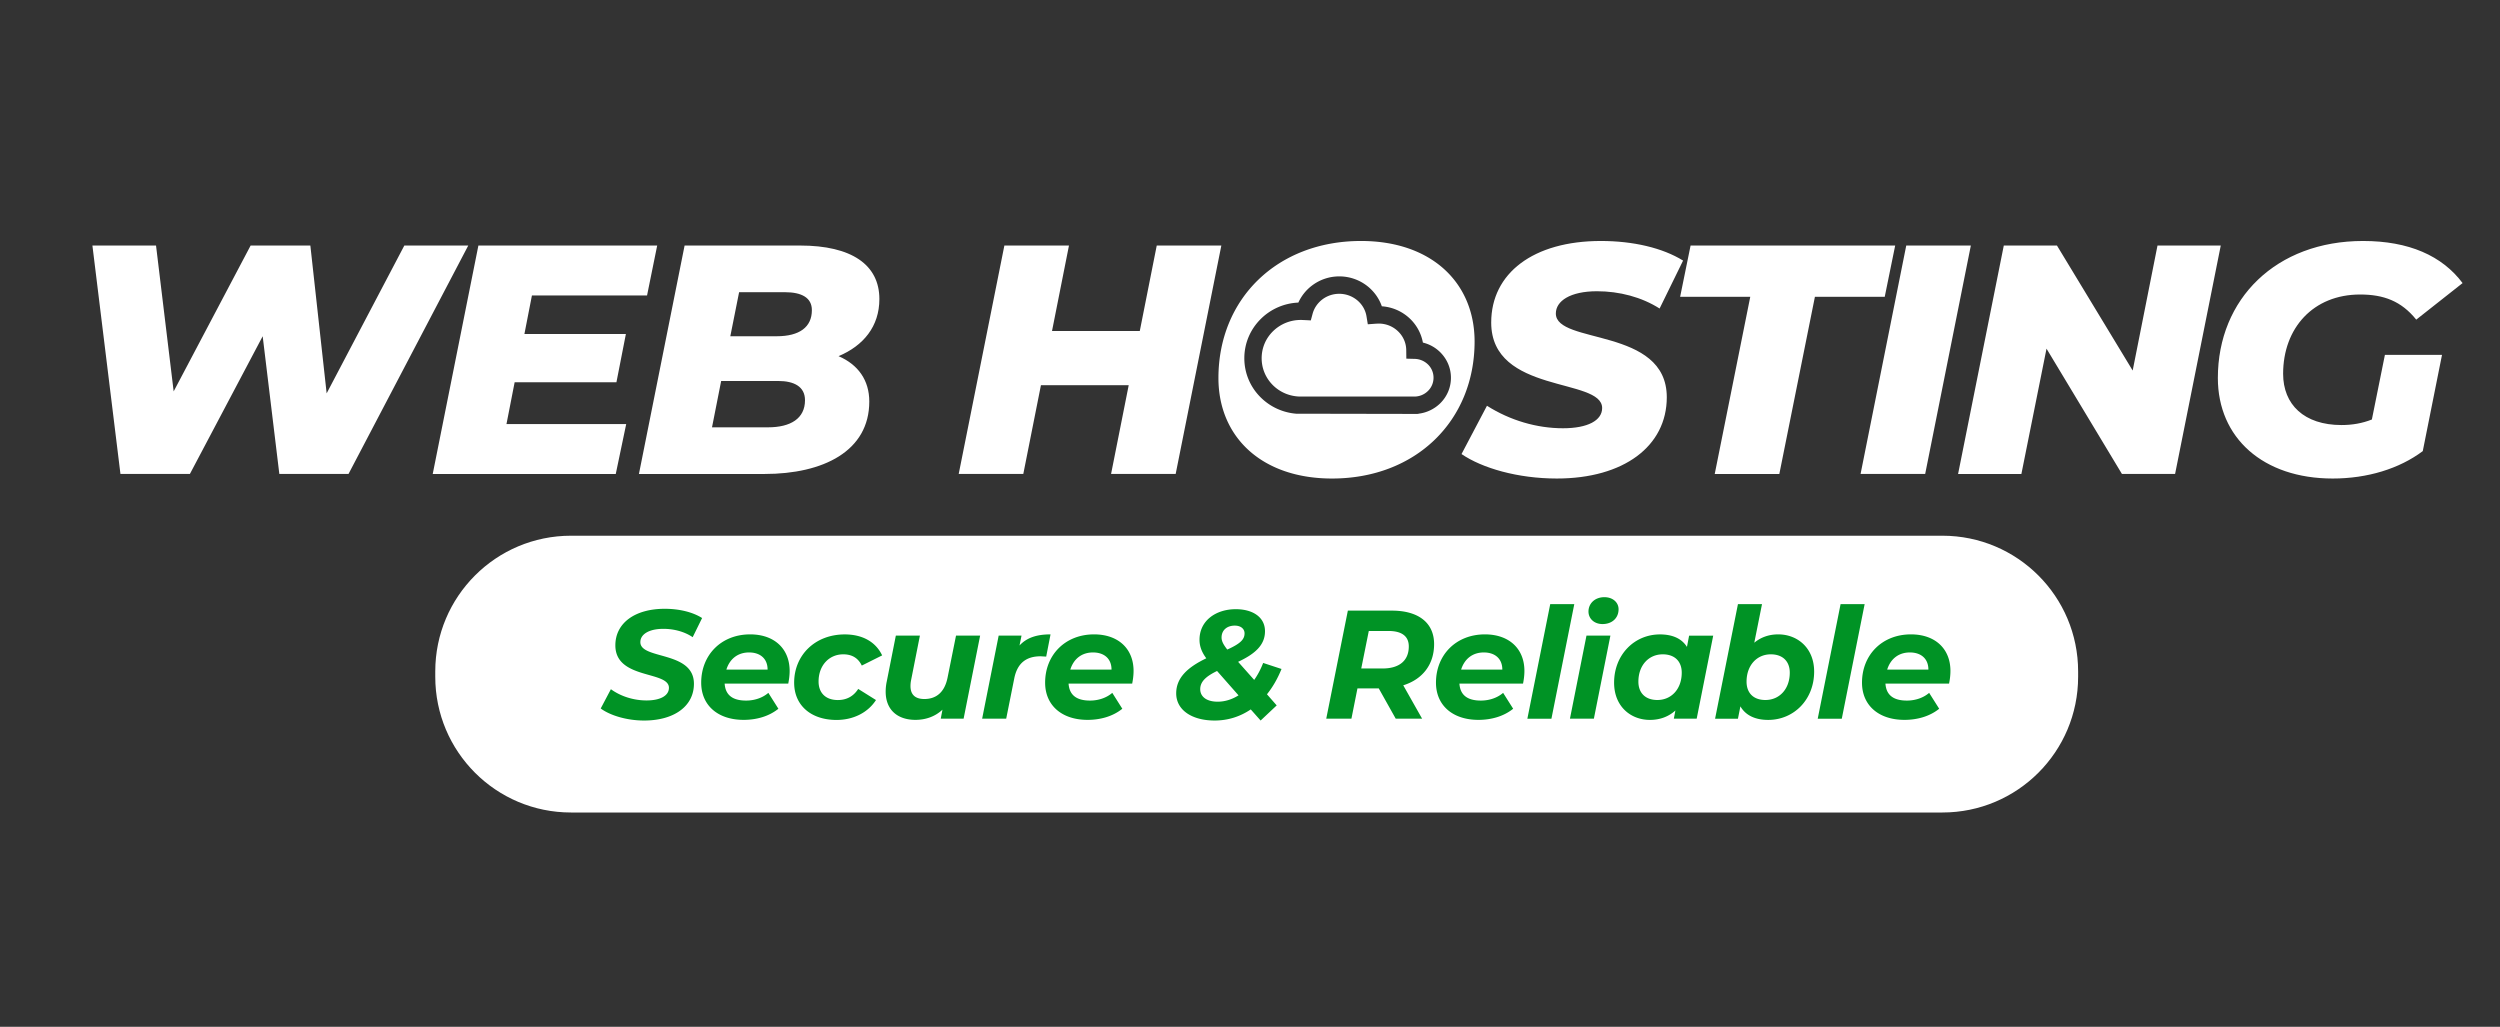
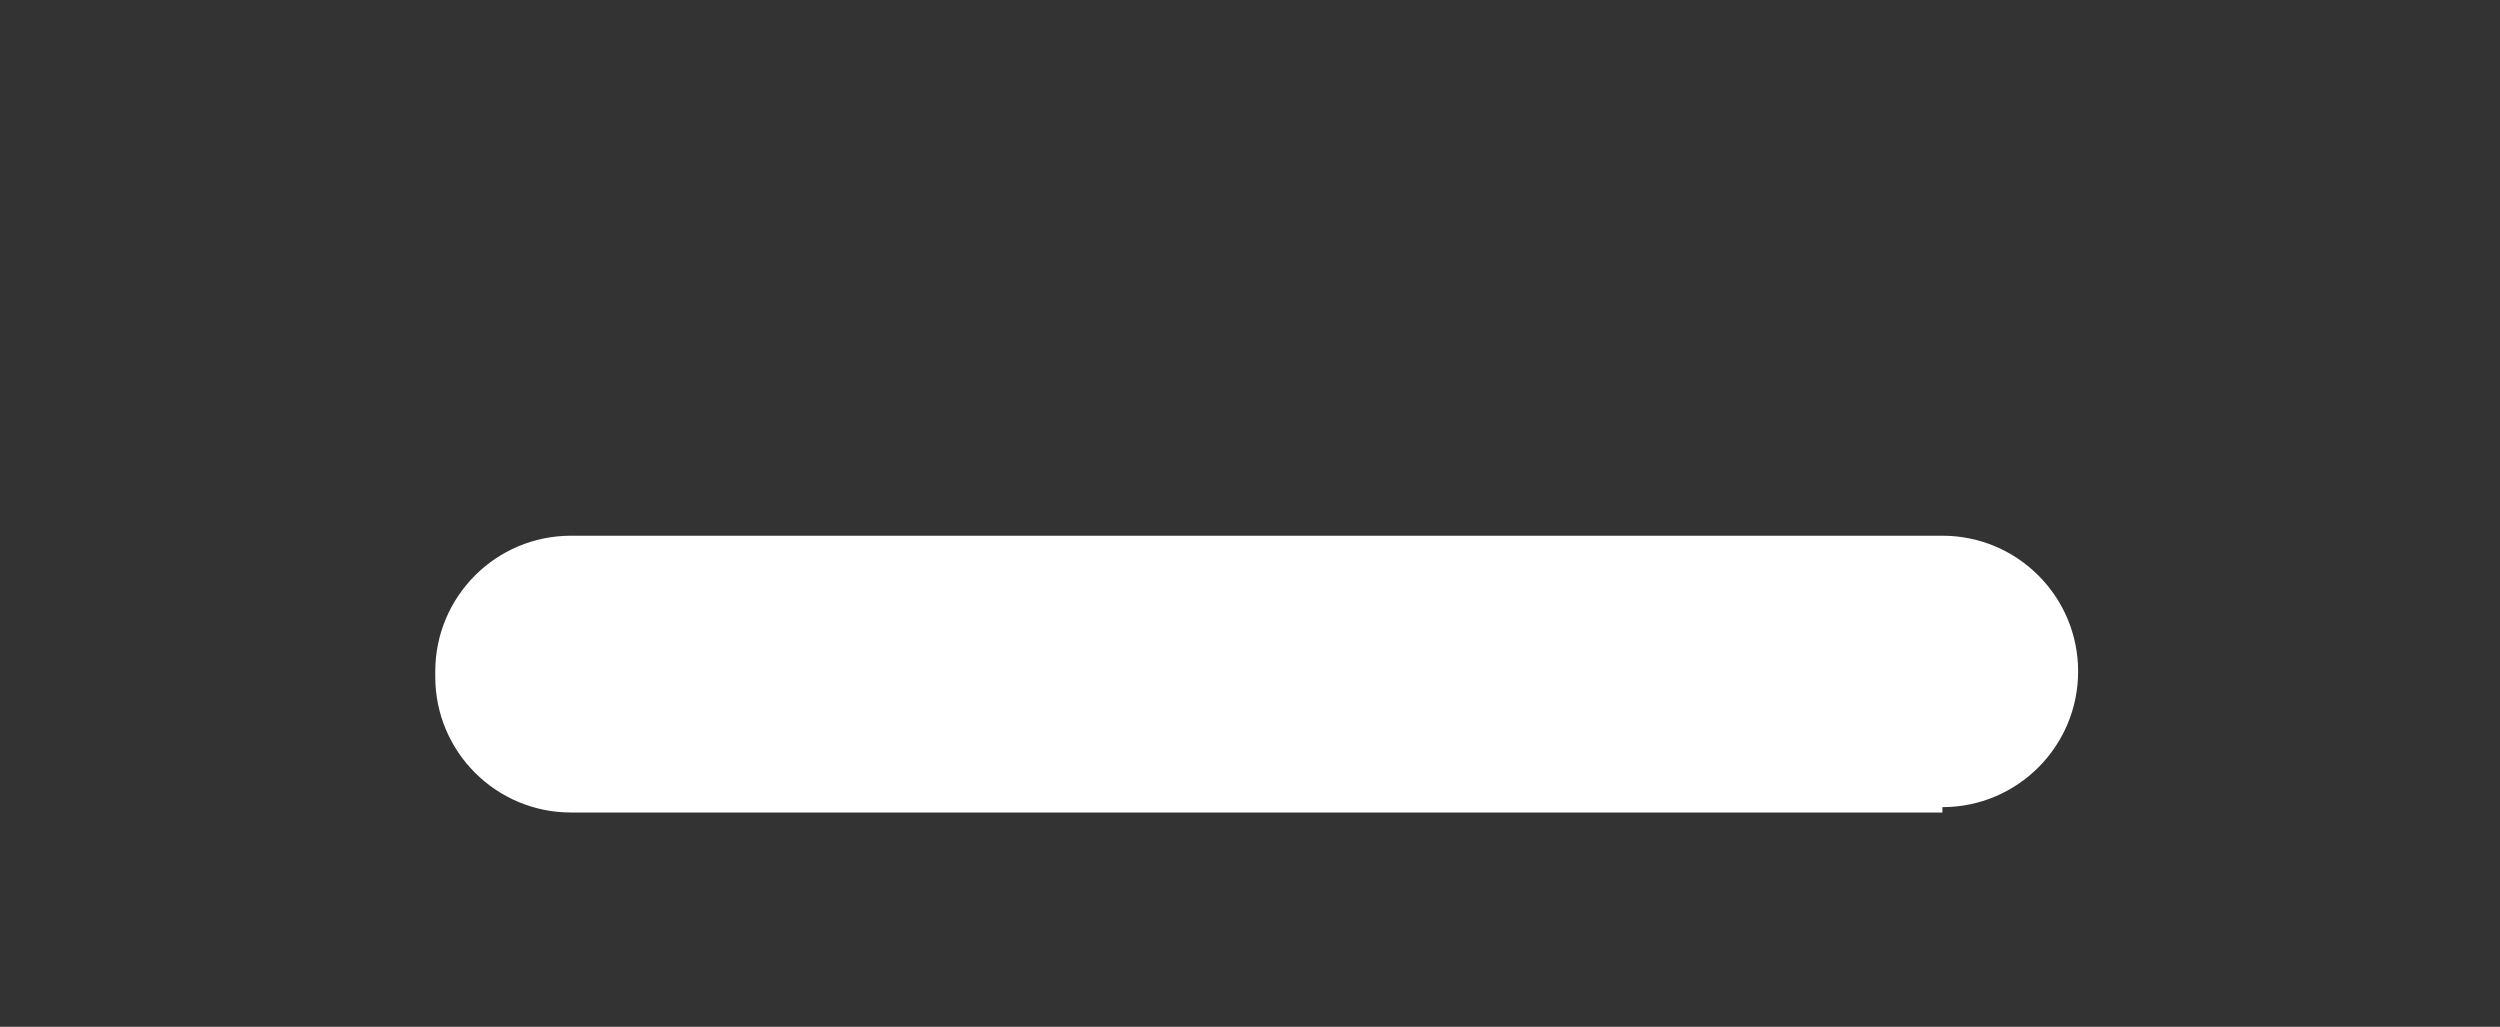
<svg xmlns="http://www.w3.org/2000/svg" viewBox="0 0 560 230">
  <rect x="0" y="0" width="560" height="230" fill="#333333" stroke="none" />
  <g fill="#fff">
-     <path d="M104.89 55l-26.82 51.16h-15.5l-3.73-30.84-16.3 30.84H26.98L20.7 55h14.25l3.95 32.67L56.14 55h13.38l3.65 33.11L90.57 55h14.32zm14.26 11.19l-1.68 8.62h22.73l-2.12 10.82h-22.8l-1.83 9.36h26.82l-2.34 11.18h-41L107.16 55h40.05l-2.27 11.18h-25.79zm75.57 23.75c0 11.11-10.3 16.23-23.46 16.23h-28.14L153.35 55h25.87c11.55 0 17.76 4.31 17.76 11.99 0 6.14-3.58 10.45-9.14 12.79 4.4 1.9 6.88 5.41 6.88 10.16zm-14.4-.29c0-3.07-2.48-4.31-5.99-4.31h-12.79l-2.05 10.38h12.57c5.05-.01 8.26-1.98 8.26-6.07zm-14.76-24.2l-1.97 9.87h10.38c5.12 0 7.89-2.05 7.89-5.85 0-2.78-2.27-4.02-6.07-4.02h-10.23zM273.58 55l-10.23 51.16h-14.47l3.95-19.88h-19.66l-3.95 19.88h-14.47L224.98 55h14.47l-3.8 19.15h19.66l3.8-19.15h14.47zm53.8 46.71l5.7-10.82c5.19 3.29 11.18 5.04 17.03 5.04 5.55 0 8.77-1.75 8.77-4.53 0-6.87-24.85-3.07-24.85-19.15 0-11.04 9.43-18.27 24.56-18.27 7.24 0 13.81 1.54 18.42 4.39l-5.26 10.74c-4.02-2.56-8.99-3.87-14.03-3.87-5.99 0-9.21 2.19-9.21 4.97-.07 7.02 24.85 3 24.85 18.78 0 10.96-9.65 18.2-24.63 18.2-8.78 0-16.75-2.34-21.35-5.48zm64.68-35.23h-15.71L378.69 55h45.83l-2.34 11.48h-15.64l-7.97 39.69H384.1l7.96-39.69zM427 55h14.47l-10.23 51.16h-14.47L427 55zm70.45 0l-10.23 51.16h-11.91L458.42 78.1l-5.63 28.07h-14.18L448.85 55h11.91l16.96 28 5.56-28h14.17zm36.77 24.49h12.79l-4.31 21.56c-5.26 3.95-12.43 6.14-20.17 6.14-15.64 0-25.73-9.14-25.73-22.51 0-17.76 13.08-30.7 32.53-30.7 10.23 0 17.69 3.29 22.29 9.43l-10.38 8.19c-3.36-4.17-7.31-5.63-12.57-5.63-10.53 0-17.25 7.53-17.25 17.76 0 6.87 4.68 11.48 13.08 11.48 2.34 0 4.6-.37 6.8-1.24l2.92-14.48z" />
-     <path d="M435.1 182H127.9c-16.79 0-30.4-13.61-30.4-30.4v-1.2c0-16.79 13.61-30.4 30.4-30.4h307.2c16.79 0 30.4 13.61 30.4 30.4v1.2c0 16.79-13.61 30.4-30.4 30.4z" fill-rule="evenodd" />
+     <path d="M435.1 182H127.9c-16.79 0-30.4-13.61-30.4-30.4v-1.2c0-16.79 13.61-30.4 30.4-30.4h307.2c16.79 0 30.4 13.61 30.4 30.4c0 16.79-13.61 30.4-30.4 30.4z" fill-rule="evenodd" />
  </g>
-   <path d="M134.56 158.7l2.28-4.32c2.21 1.62 5.12 2.52 7.99 2.52 3.08 0 5.01-1.07 5.01-2.83 0-3.87-12-1.8-12-9.51 0-4.98 4.36-8.19 11.06-8.19 3.25 0 6.26.73 8.37 2.07l-2.11 4.29c-1.83-1.24-4.18-1.87-6.57-1.87-3.25 0-5.15 1.24-5.15 2.97-.03 3.98 12 1.9 12 9.34 0 5.01-4.43 8.23-11.17 8.23-3.94 0-7.67-1.18-9.71-2.7zm42.01-5.57h-14.25c.17 2.52 1.73 3.8 4.81 3.8 1.9 0 3.7-.62 4.98-1.73l2.25 3.56c-2.14 1.73-4.94 2.49-7.78 2.49-5.81 0-9.51-3.28-9.51-8.33 0-6.22 4.5-10.82 10.96-10.82 5.43 0 8.85 3.22 8.85 8.19 0 1.01-.14 1.98-.31 2.84zm-13.86-3.14h9.23c0-2.46-1.66-3.84-4.15-3.84-2.59 0-4.36 1.52-5.08 3.84zm15.18 2.94c0-6.19 4.7-10.82 11.34-10.82 3.98 0 6.95 1.69 8.37 4.7l-4.56 2.28c-.83-1.73-2.25-2.52-4.15-2.52-3.18 0-5.53 2.49-5.53 6.09 0 2.52 1.56 4.15 4.32 4.15 1.87 0 3.46-.76 4.56-2.49l3.98 2.49c-1.8 2.8-5.05 4.46-8.85 4.46-5.79-.01-9.48-3.33-9.48-8.34zm41.66-10.55l-3.7 18.6h-5.12l.38-2.01c-1.66 1.56-3.8 2.28-6.05 2.28-3.98 0-6.67-2.21-6.67-6.33 0-.69.07-1.45.24-2.25l2.04-10.3h5.39l-1.97 9.96a6.59 6.59 0 0 0-.14 1.35c0 1.87 1 2.9 3.11 2.9 2.66 0 4.53-1.52 5.19-4.77l1.9-9.44h5.4zm15.77-.28l-.97 4.98-1.25-.07c-3.18 0-5.22 1.49-5.91 4.98l-1.8 8.99H220l3.7-18.6h5.12l-.45 2.21c1.66-1.79 3.94-2.49 6.95-2.49zm18.29 11.03h-14.25c.17 2.52 1.73 3.8 4.81 3.8 1.9 0 3.7-.62 4.98-1.73l2.25 3.56c-2.14 1.73-4.94 2.49-7.78 2.49-5.81 0-9.51-3.28-9.51-8.33 0-6.22 4.5-10.82 10.96-10.82 5.43 0 8.85 3.22 8.85 8.19 0 1.01-.14 1.98-.31 2.84zm-13.86-3.14h9.23c0-2.46-1.66-3.84-4.15-3.84-2.6 0-4.36 1.52-5.08 3.84zm44.05 5.53l2.18 2.49-3.6 3.39-2.21-2.49c-2.39 1.62-5.12 2.49-8.09 2.49-5.05 0-8.61-2.32-8.61-6.09 0-3.49 2.56-5.84 6.74-7.85-1-1.35-1.52-2.66-1.52-4.15 0-4.29 3.67-6.85 8.13-6.85 3.77 0 6.54 1.76 6.54 4.94 0 3.11-2.25 5.08-6.02 6.85l3.6 4.05c.76-1.07 1.45-2.35 2.01-3.8l4.11 1.35c-.88 2.18-1.98 4.08-3.26 5.67zm-6.37.24l-4.81-5.46c-2.49 1.21-3.77 2.39-3.77 4.08 0 1.59 1.31 2.8 3.91 2.8 1.6 0 3.19-.49 4.67-1.42zm-3.8-12.96c0 .79.38 1.56 1.28 2.7 3.08-1.38 3.87-2.35 3.87-3.63 0-1-.83-1.73-2.18-1.73-1.76-.01-2.97 1.03-2.97 2.66zm40.7 10.71l4.22 7.47h-5.91l-3.8-6.78h-4.77l-1.35 6.78h-5.64l4.84-24.2h9.85c6.02 0 9.47 2.77 9.47 7.5 0 4.57-2.59 7.89-6.91 9.23zm1.24-8.71c0-2.35-1.66-3.46-4.53-3.46h-4.43l-1.69 8.4h4.77c3.7.01 5.88-1.72 5.88-4.94zm25.59 8.33h-14.25c.17 2.52 1.73 3.8 4.81 3.8 1.9 0 3.7-.62 4.98-1.73l2.25 3.56c-2.14 1.73-4.95 2.49-7.78 2.49-5.81 0-9.51-3.28-9.51-8.33 0-6.22 4.5-10.82 10.96-10.82 5.43 0 8.85 3.22 8.85 8.19 0 1.01-.14 1.98-.31 2.84zm-13.87-3.14h9.23c0-2.46-1.66-3.84-4.15-3.84-2.59 0-4.35 1.52-5.08 3.84zm19.96-14.66h5.39l-5.12 25.66h-5.39l5.12-25.66zm8.12 7.05h5.36l-3.7 18.6h-5.36l3.7-18.6zm.45-5.39c0-1.8 1.42-3.22 3.56-3.22 1.9 0 3.18 1.18 3.18 2.7 0 1.97-1.45 3.32-3.6 3.32-1.89 0-3.14-1.25-3.14-2.8zm27.94 5.39l-3.7 18.6h-5.12l.35-1.83c-1.49 1.35-3.42 2.11-5.71 2.11-4.32 0-8.02-3.04-8.02-8.33 0-6.26 4.53-10.82 10.27-10.82 2.7 0 4.84.86 6.05 2.8l.48-2.52h5.4zm-7.05 8.3c0-2.52-1.56-4.11-4.25-4.11-3.18 0-5.46 2.49-5.46 6.12 0 2.52 1.56 4.11 4.25 4.11 3.17 0 5.46-2.49 5.46-6.12zm29.66-.24c0 6.26-4.53 10.82-10.3 10.82-2.87 0-5.05-1-6.22-3.04l-.55 2.77h-5.12l5.12-25.66h5.39l-1.73 8.64c1.42-1.18 3.22-1.87 5.36-1.87 4.32 0 8.05 3.05 8.05 8.34zm-5.46.24c0-2.52-1.56-4.11-4.25-4.11-3.15 0-5.43 2.49-5.43 6.12 0 2.52 1.52 4.11 4.22 4.11 3.18 0 5.46-2.49 5.46-6.12zm11.38-15.35h5.39l-5.12 25.66h-5.39l5.12-25.66zm24.3 17.8h-14.25c.17 2.52 1.73 3.8 4.81 3.8 1.9 0 3.7-.62 4.98-1.73l2.25 3.56c-2.14 1.73-4.95 2.49-7.78 2.49-5.81 0-9.51-3.28-9.51-8.33 0-6.22 4.5-10.82 10.96-10.82 5.43 0 8.85 3.22 8.85 8.19 0 1.01-.13 1.98-.31 2.84zm-13.86-3.14h9.23c0-2.46-1.66-3.84-4.15-3.84-2.59 0-4.36 1.52-5.08 3.84z" fill="#009325" />
-   <path d="M316.9 80.39l-1.88-.05-.02-1.88c-.01-1.59-.65-3.09-1.81-4.22-1.17-1.14-2.72-1.76-4.37-1.76l-.66.03-1.77.13-.29-1.76c-.22-1.4-.96-2.69-2.08-3.62s-2.54-1.45-4.02-1.45c-1.38 0-2.68.43-3.77 1.24-1.07.81-1.86 1.95-2.2 3.21l-.41 1.51-.9-.05-1.13-.05h-.21a8.84 8.84 0 0 0-6.22 2.52c-1.65 1.62-2.55 3.77-2.55 6.06s.91 4.44 2.55 6.06c1.66 1.63 3.87 2.52 6.22 2.52h25.4a4.34 4.34 0 0 0 3.08-1.25c.81-.79 1.25-1.85 1.25-2.98a4.13 4.13 0 0 0-1.21-2.93c-.8-.79-1.86-1.25-3-1.28zm-12.03-26.41c-18.78 0-31.94 12.94-31.94 30.7 0 13.23 9.72 22.51 25.44 22.51 18.78 0 31.94-12.94 31.94-30.7-.01-13.23-9.73-22.51-25.44-22.51zm12.86 38.69v.04l-.5.01-26.91-.05c-2.96-.25-5.74-1.51-7.87-3.6a12.29 12.29 0 0 1-3.72-8.83c0-3.33 1.32-6.46 3.72-8.83a12.69 12.69 0 0 1 8.38-3.63c.69-1.51 1.75-2.84 3.09-3.84 1.77-1.33 3.88-2.03 6.09-2.03a10.17 10.17 0 0 1 6.51 2.36c1.38 1.16 2.42 2.65 3.01 4.34a10.11 10.11 0 0 1 6.38 2.85 9.91 9.91 0 0 1 2.82 5.28 8.25 8.25 0 0 1 3.93 2.21c1.51 1.53 2.35 3.54 2.35 5.67 0 2.17-.86 4.21-2.42 5.74-1.33 1.29-3.04 2.1-4.86 2.31z" fill="#fff" />
</svg>